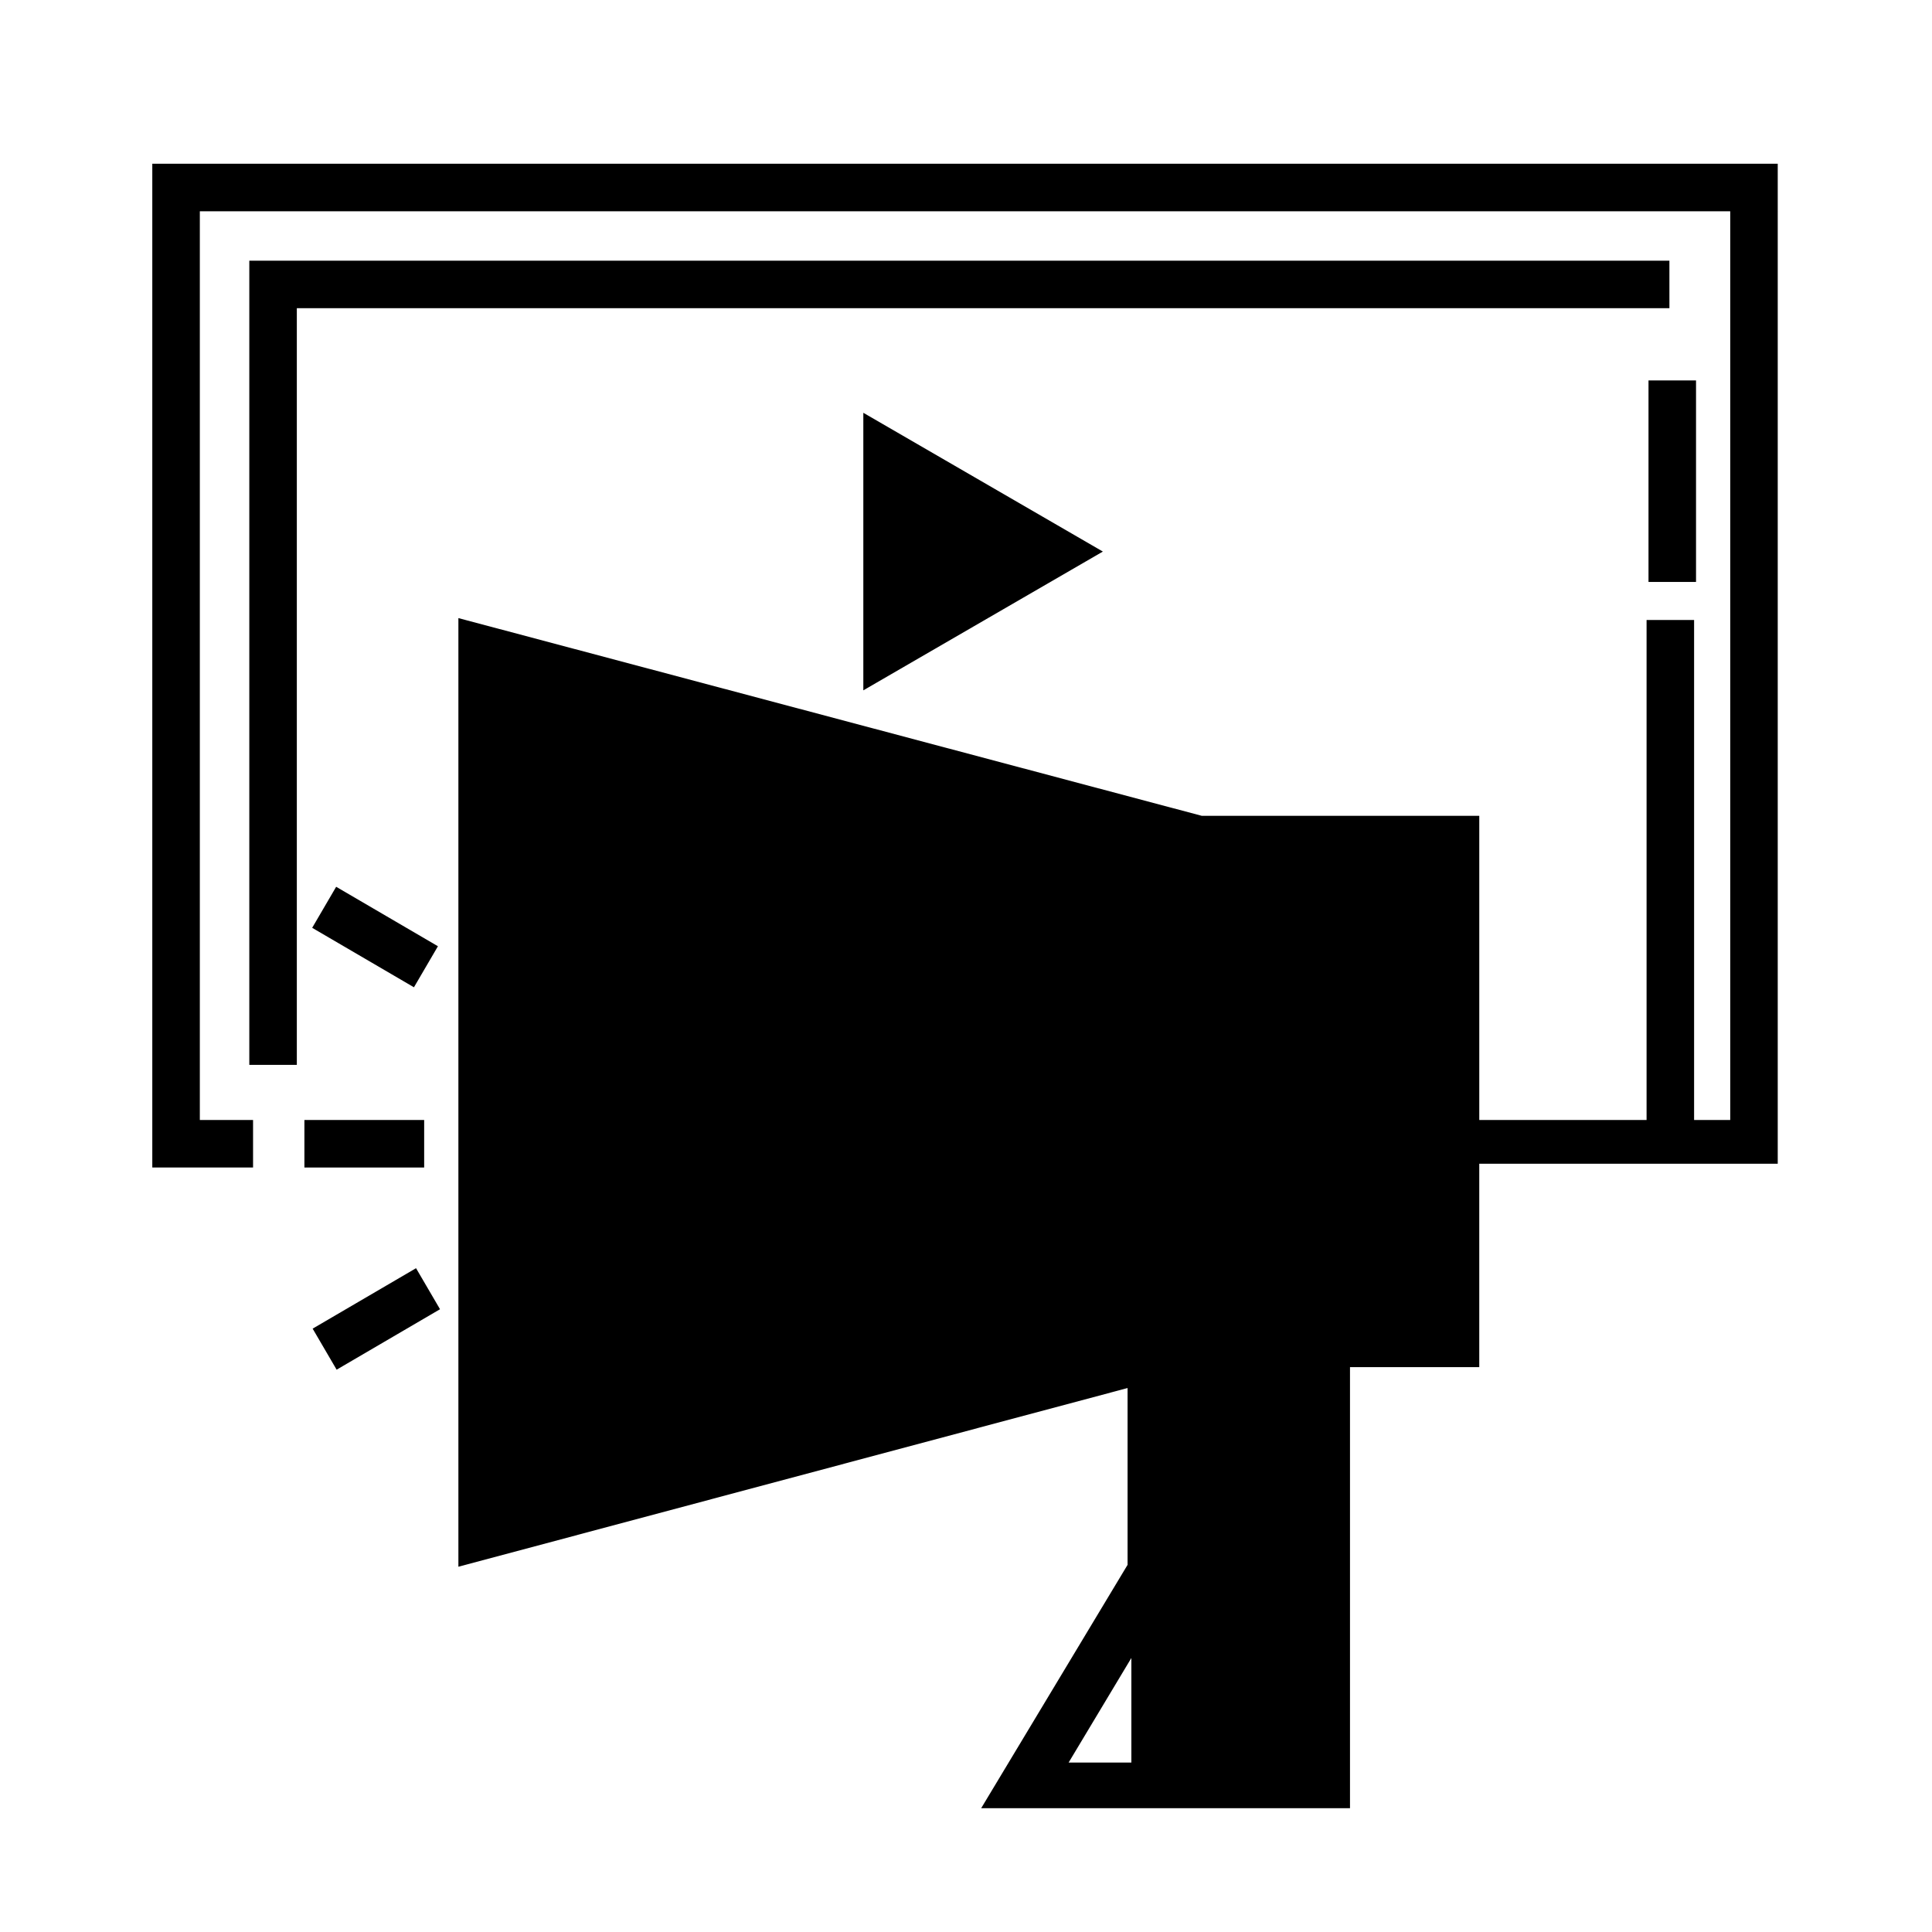
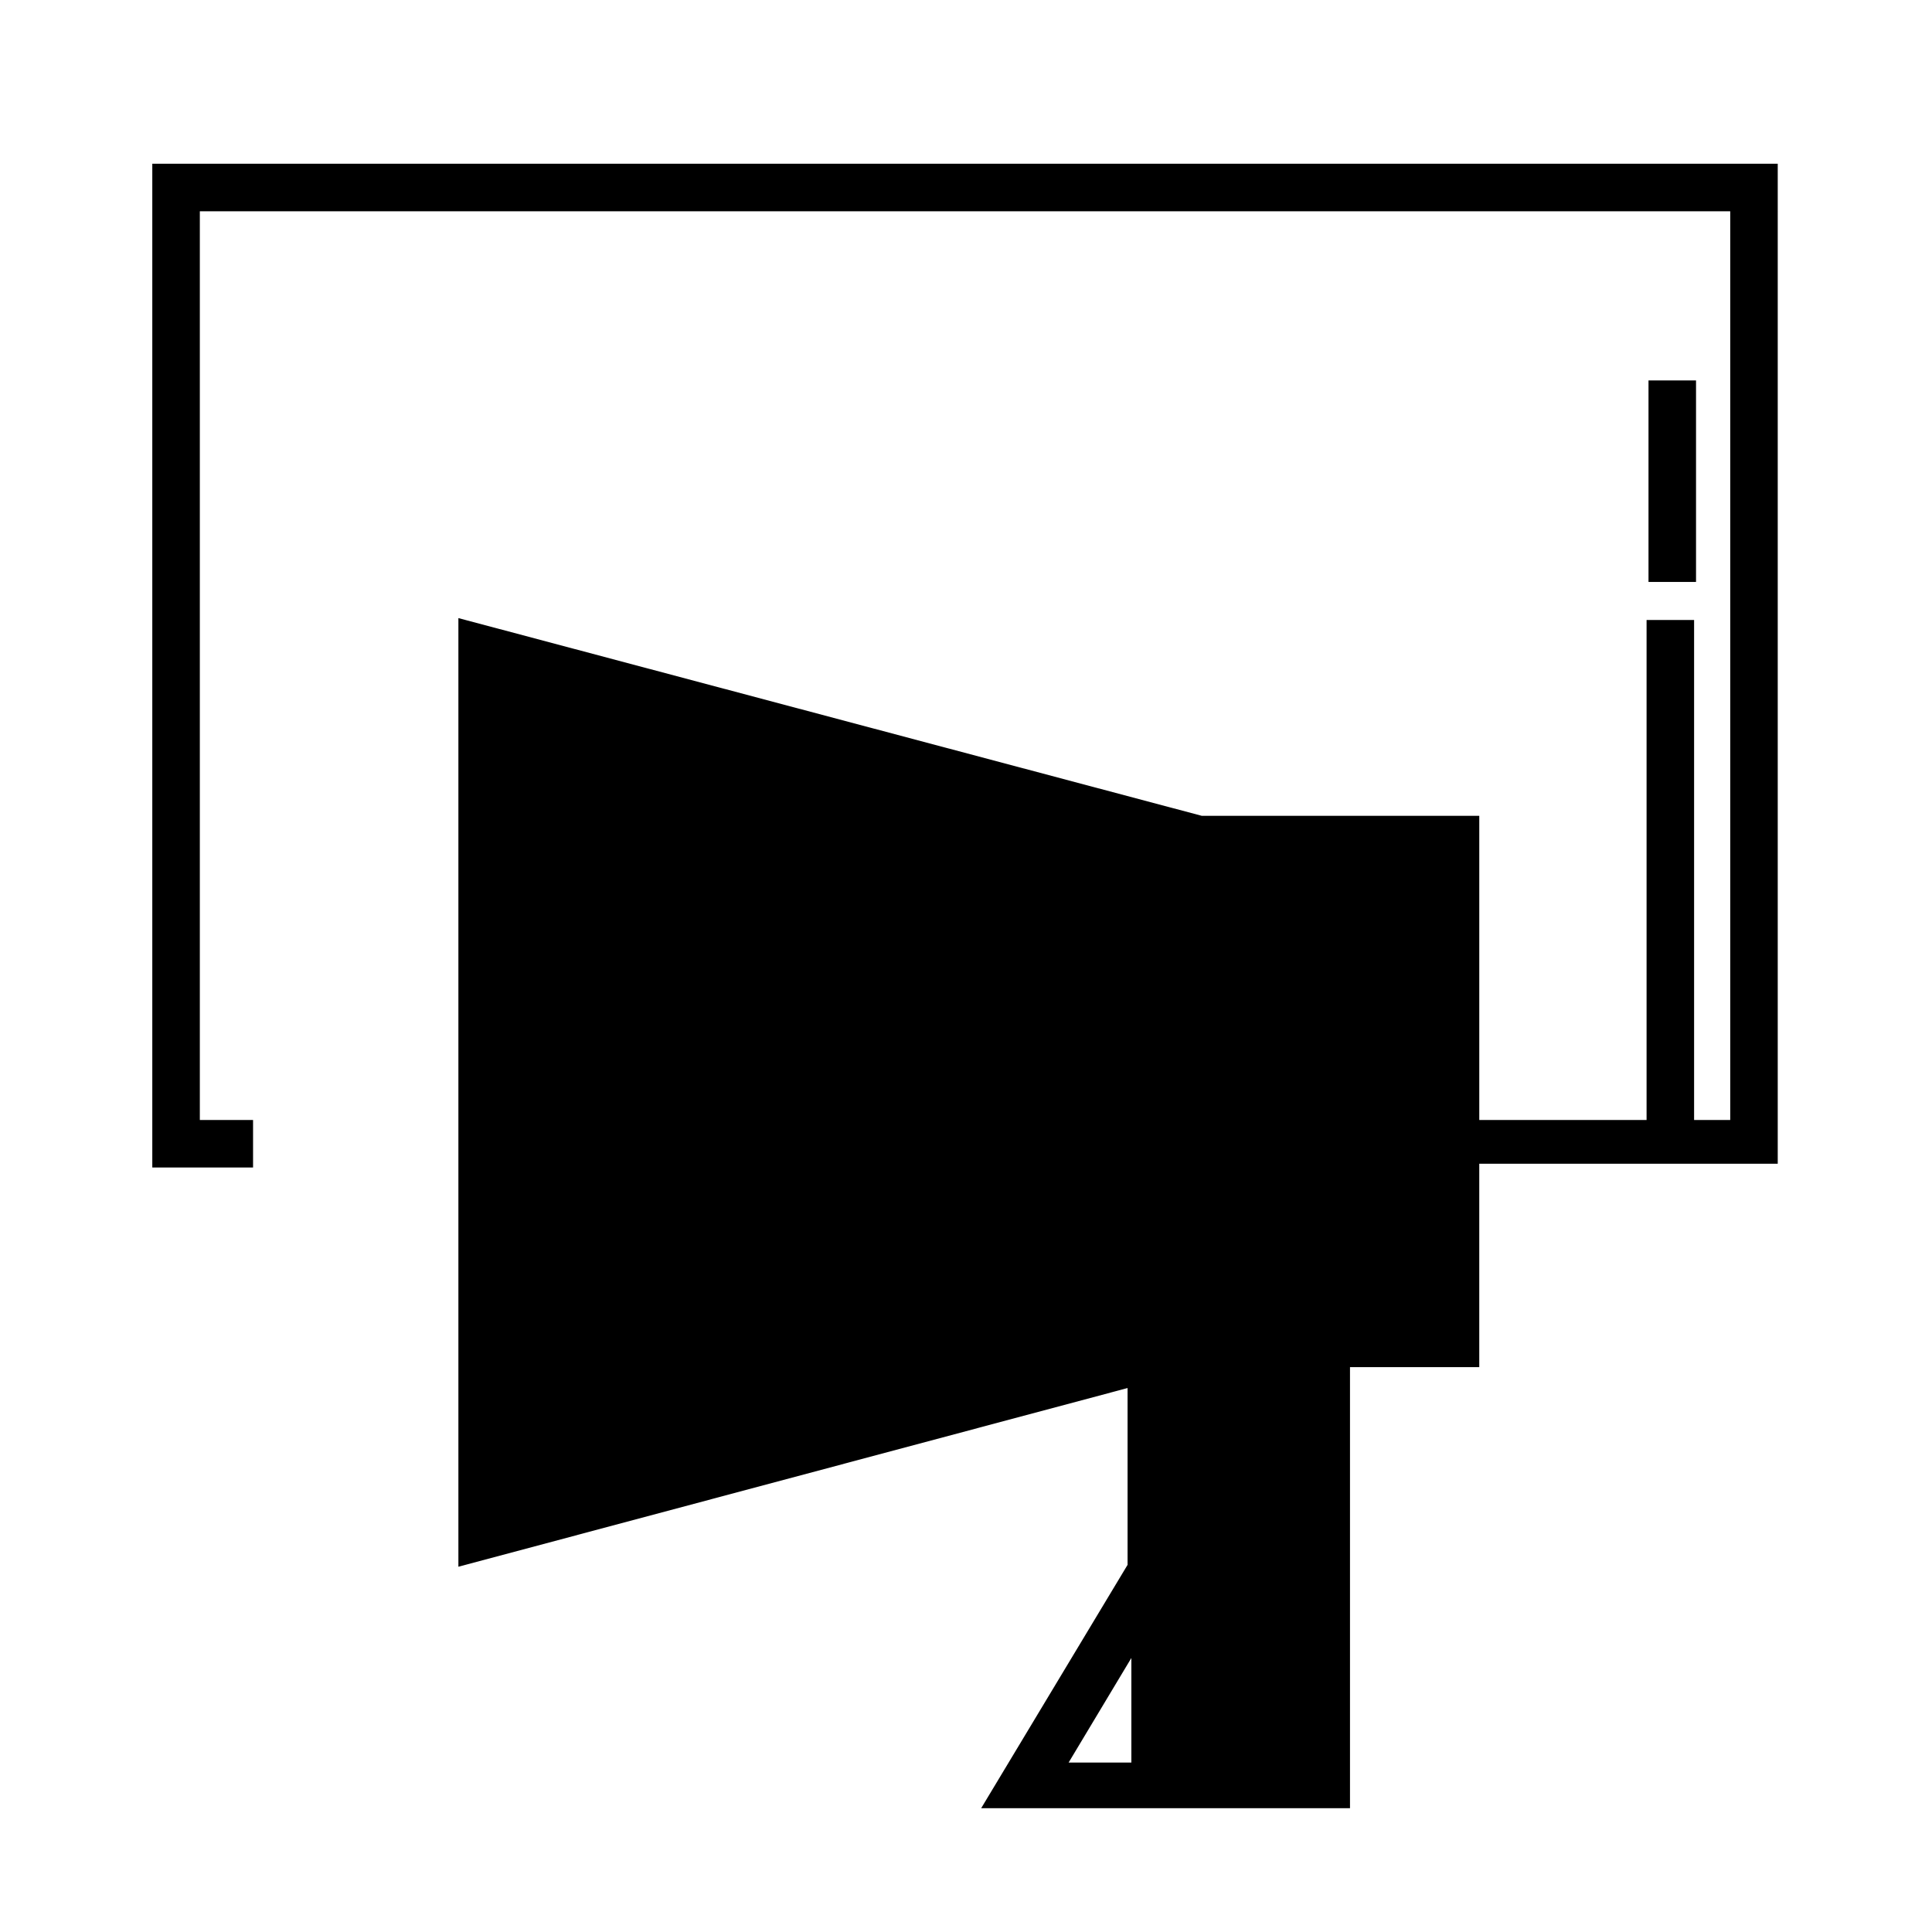
<svg xmlns="http://www.w3.org/2000/svg" fill="#000000" width="800px" height="800px" version="1.1" viewBox="144 144 512 512">
  <g>
    <path d="m615.12 187.39h-430.76v266.01h26.703v-12.594h-14.105v-240.82h405.57v240.82h-9.574v-132.5h-12.594v132.5h-44.336v-80.609h-73.555l-196.99-52.395v251.4l177.34-47.359v46.855l-38.793 64.488h97.738v-116.88h34.258v-53.906h79.098zm-187.92 423.7 16.625-27.711v27.711z" />
-     <path d="m224.67 440.81h31.738v12.594h-31.738z" />
-     <path d="m253.7 405.64-26.969-15.758 6.356-10.875 26.969 15.758z" />
-     <path d="m233.21 506.98-6.356-10.875 27.402-16.02 6.356 10.875z" />
-     <path d="m586.41 213.09h-376.34v213.11h12.594v-200.52h363.75z" />
-     <path d="m436.27 290.17-63.48-36.777v73.555z" />
    <path d="m580.87 244.82h12.594v53.402h-12.594z" />
  </g>
</svg>